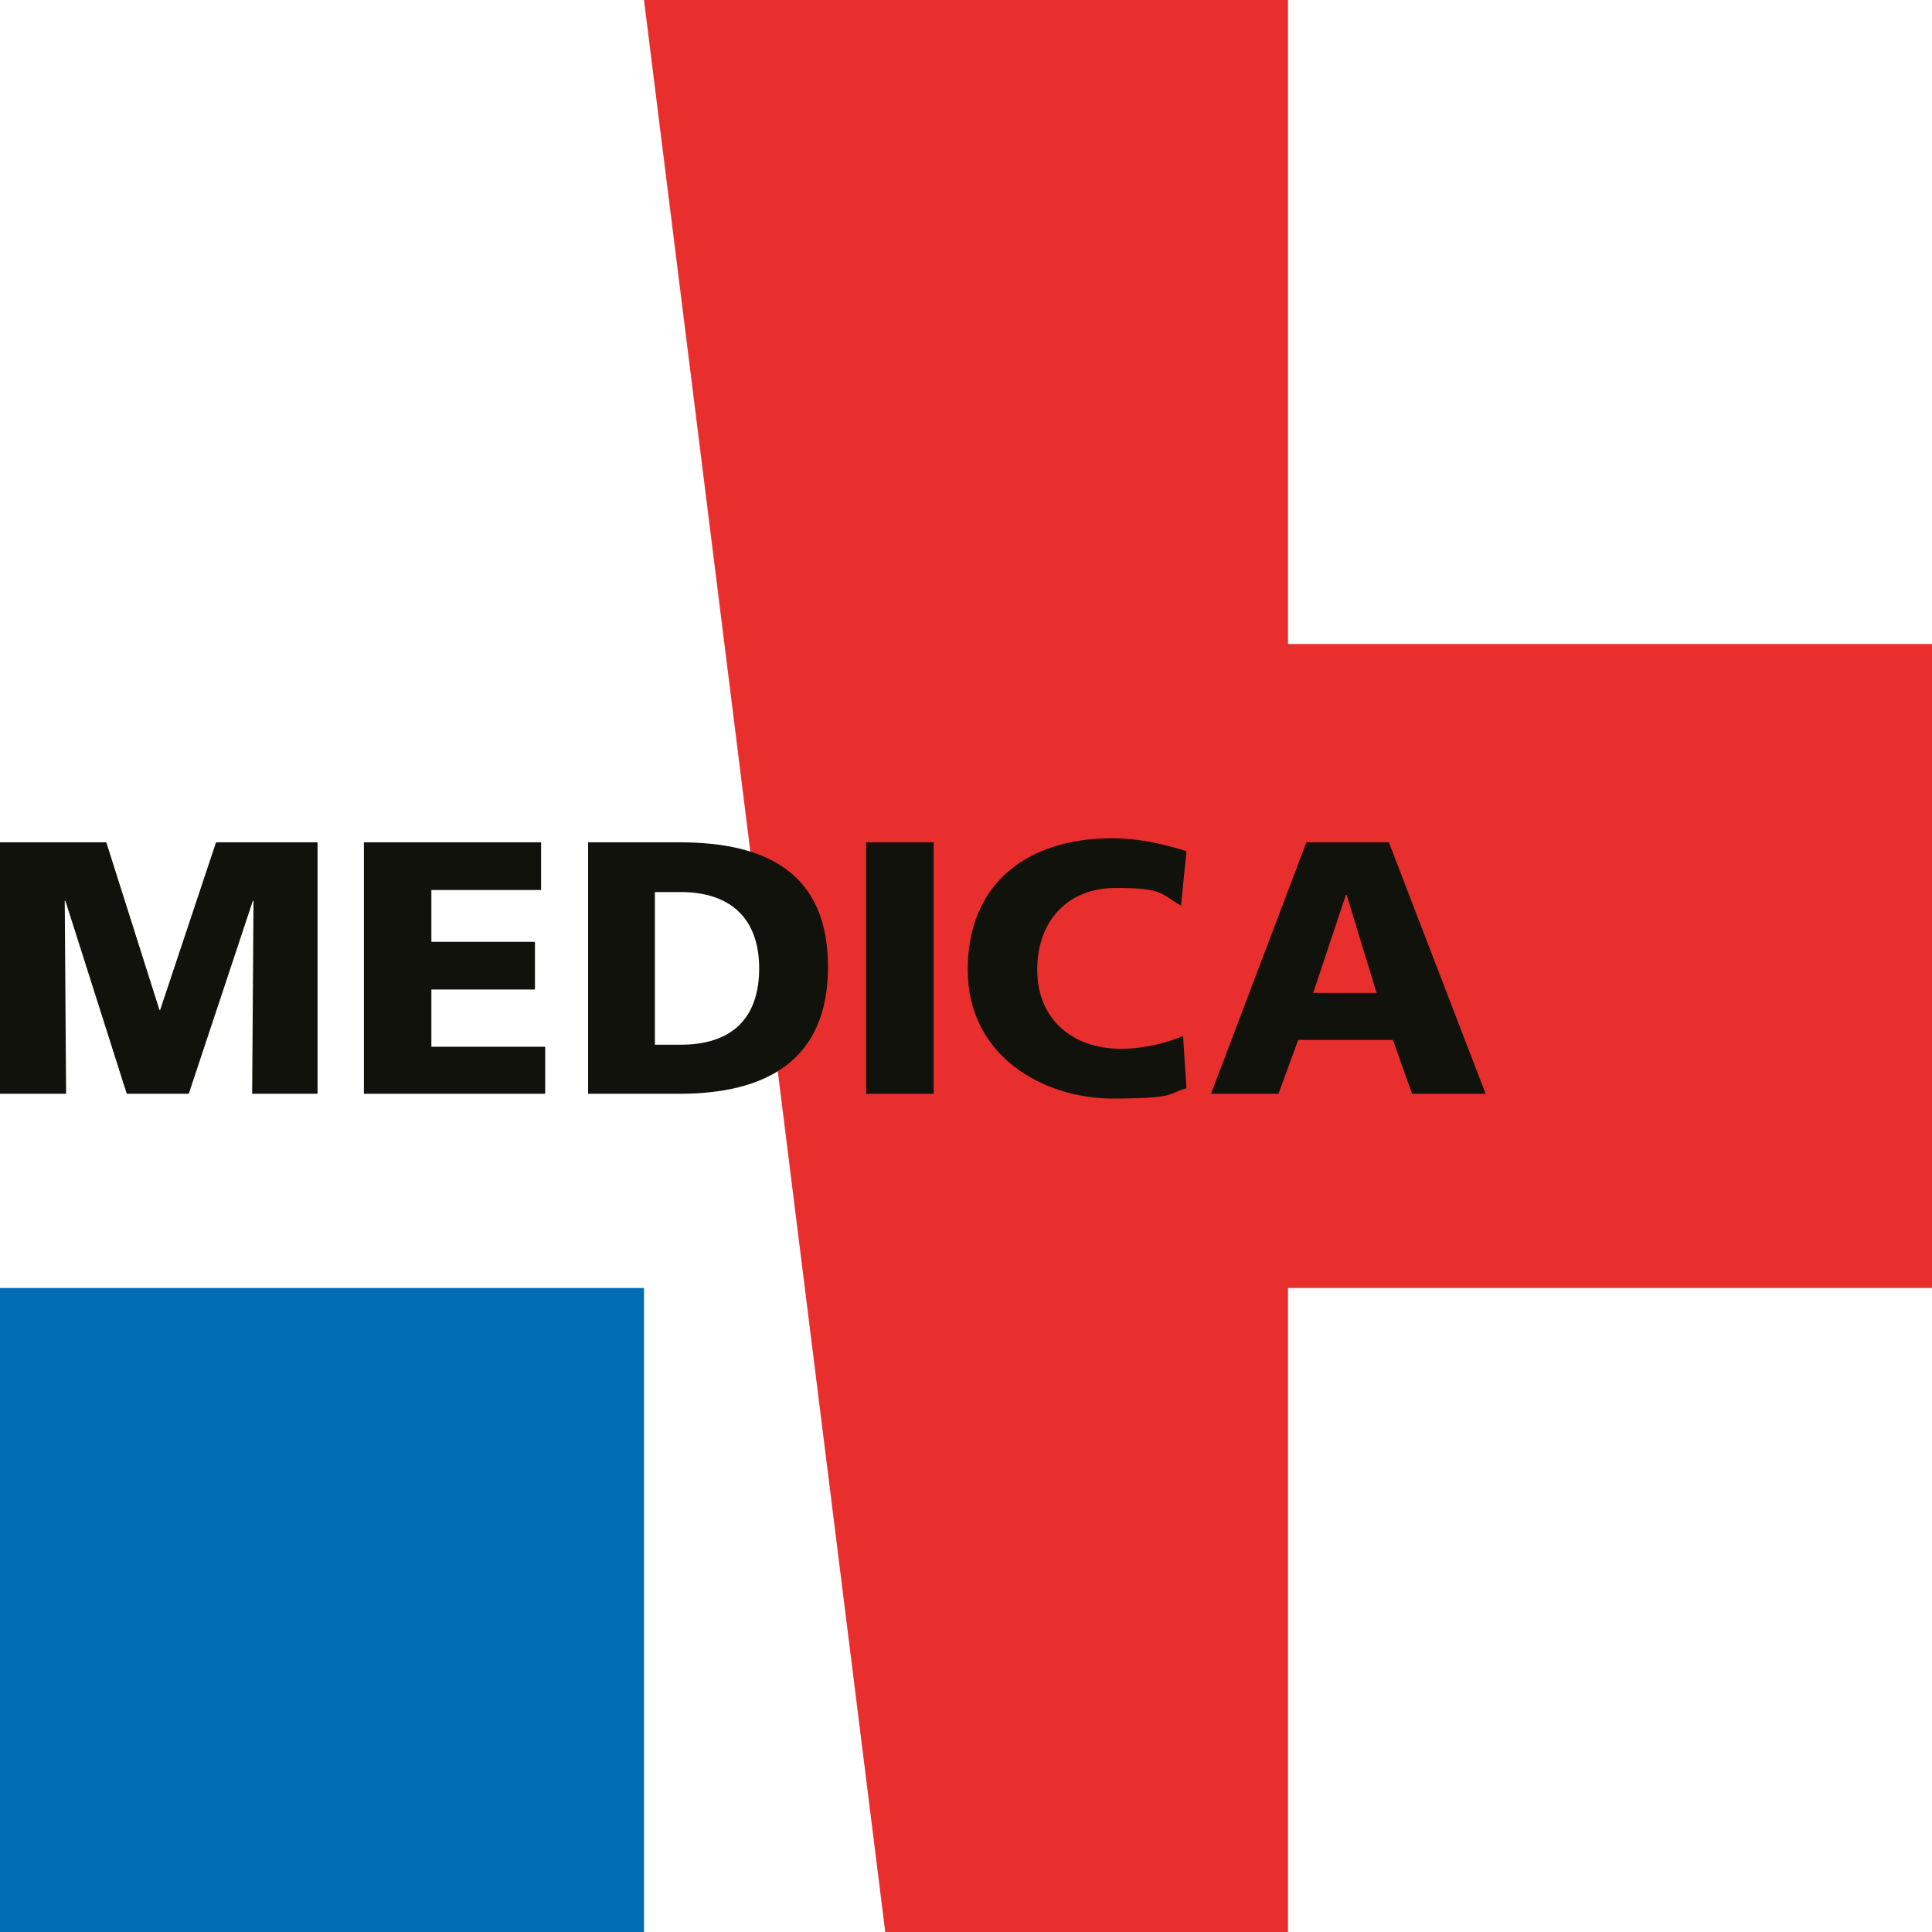
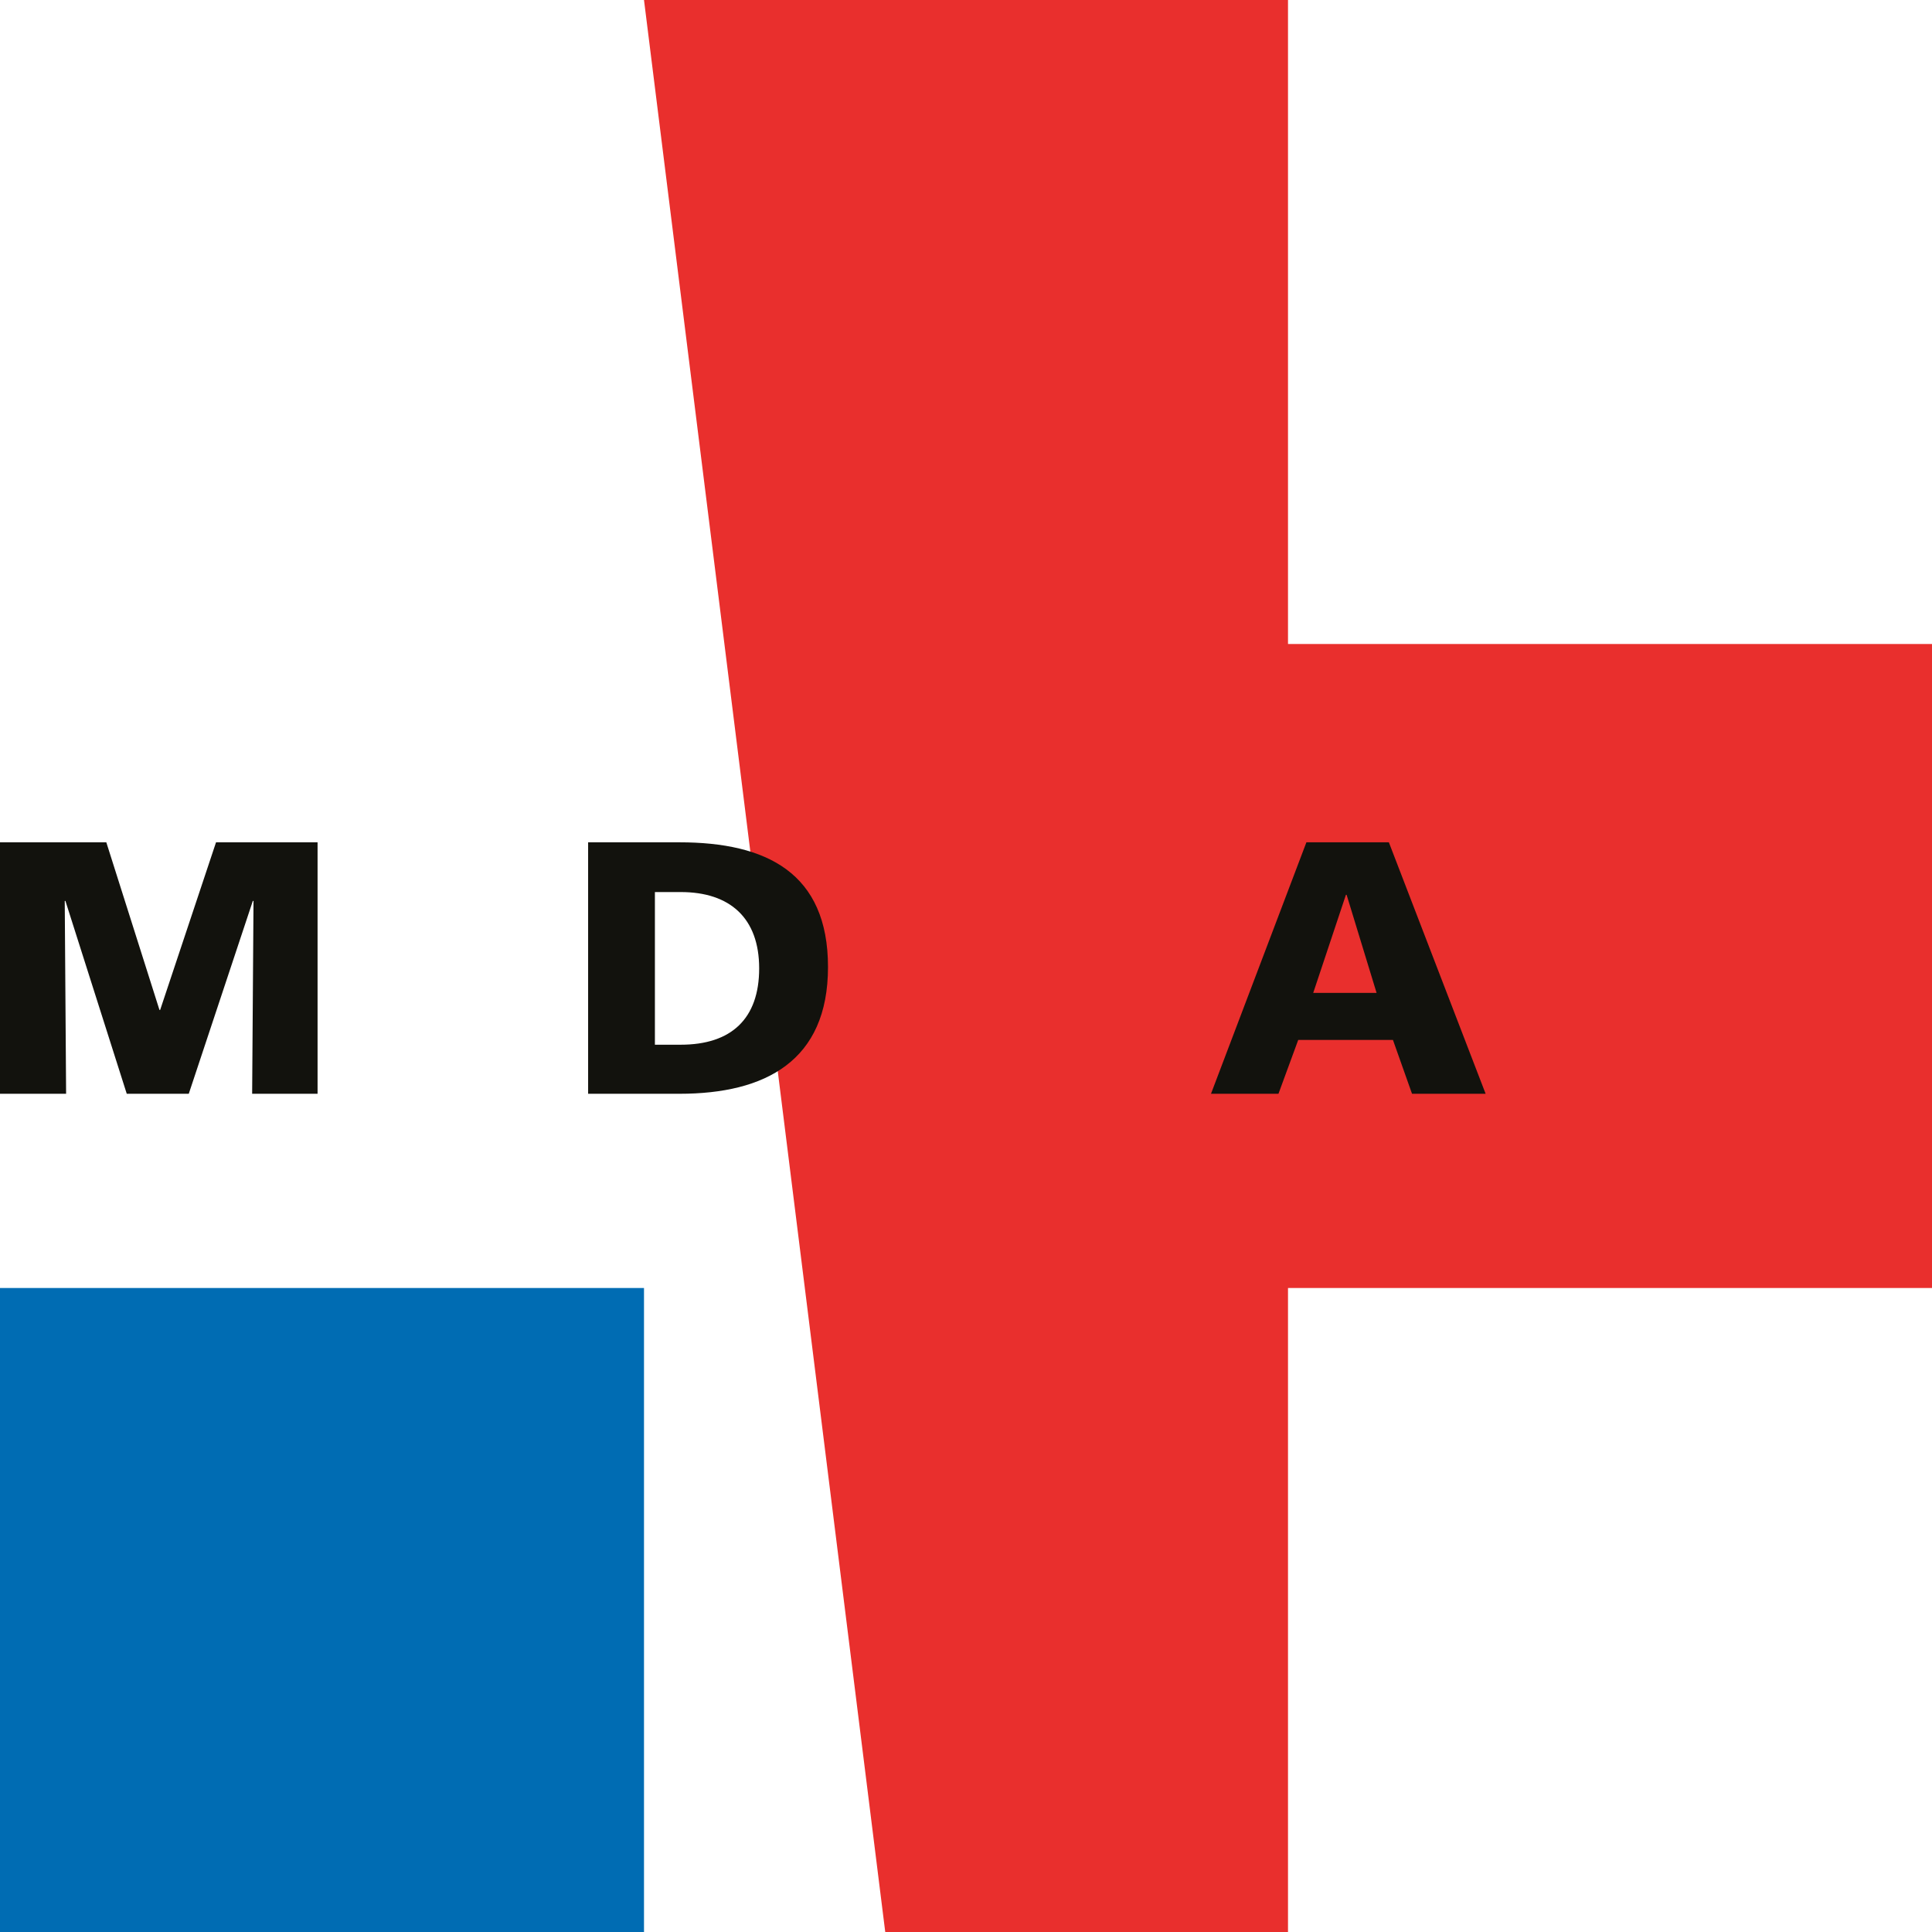
<svg xmlns="http://www.w3.org/2000/svg" id="Ebene_1" viewBox="0 0 283.5 283.5">
  <defs>
    <style>      .st0, .st1 {        fill: #12120d;      }      .st2 {        fill: #006cb3;      }      .st3 {        fill: #e92f2d;      }      .st1 {        fill-rule: evenodd;      }    </style>
  </defs>
  <polygon class="st3" points="94.5 0 129.9 283.5 189 283.5 189 189 283.5 189 283.5 94.5 189 94.5 189 0 94.5 0 94.5 0" />
  <polygon class="st2" points="0 189 94.5 189 94.5 283.5 0 283.5 0 189 0 189" />
  <g>
    <polygon class="st0" points="0 160.5 9.7 160.5 9.5 132.2 9.6 132.2 18.6 160.5 27.7 160.5 37.1 132.2 37.2 132.2 37 160.5 46.6 160.5 46.6 123.6 31.7 123.6 23.5 148.2 23.4 148.2 15.6 123.6 0 123.6 0 160.5 0 160.5" />
-     <polygon class="st0" points="53.4 160.5 80 160.5 80 153.6 63.3 153.6 63.3 145.2 78.5 145.2 78.5 138.2 63.3 138.2 63.3 130.6 79.4 130.6 79.4 123.6 53.4 123.6 53.4 160.5 53.4 160.5" />
    <path class="st1" d="M86.3,160.5h13.4c12.6,0,21.8-4.8,21.8-18.6s-9-18.3-21.8-18.3h-13.4v36.9h0ZM96.1,130.9h3.8c7.2,0,11.5,3.8,11.5,11.2s-4.1,11.2-11.5,11.2h-3.8v-22.3h0Z" />
-     <polygon class="st0" points="127.1 160.5 137 160.5 137 123.6 127.1 123.6 127.1 160.5 127.1 160.5" />
-     <path class="st0" d="M173.7,152c-2.7,1.1-6,1.9-9.2,1.9-7.2,0-12.3-4.4-12.3-11.6s4.5-12,11.5-12,6.5.8,9.6,2.6l.8-8c-3.5-1.1-7.2-1.9-10.9-1.9-12.2,0-21.2,6.4-21.2,19.3s11.4,18.9,21.2,18.9,8.1-.8,10.9-1.5l-.5-7.7h0Z" />
    <path class="st1" d="M177.6,160.5h10l2.9-7.9h13.9l2.8,7.9h10.8l-14.2-36.9h-12.1l-14,36.9h0ZM202,145.7h-9.3l4.8-14.4h.1l4.4,14.4h0Z" />
  </g>
</svg>